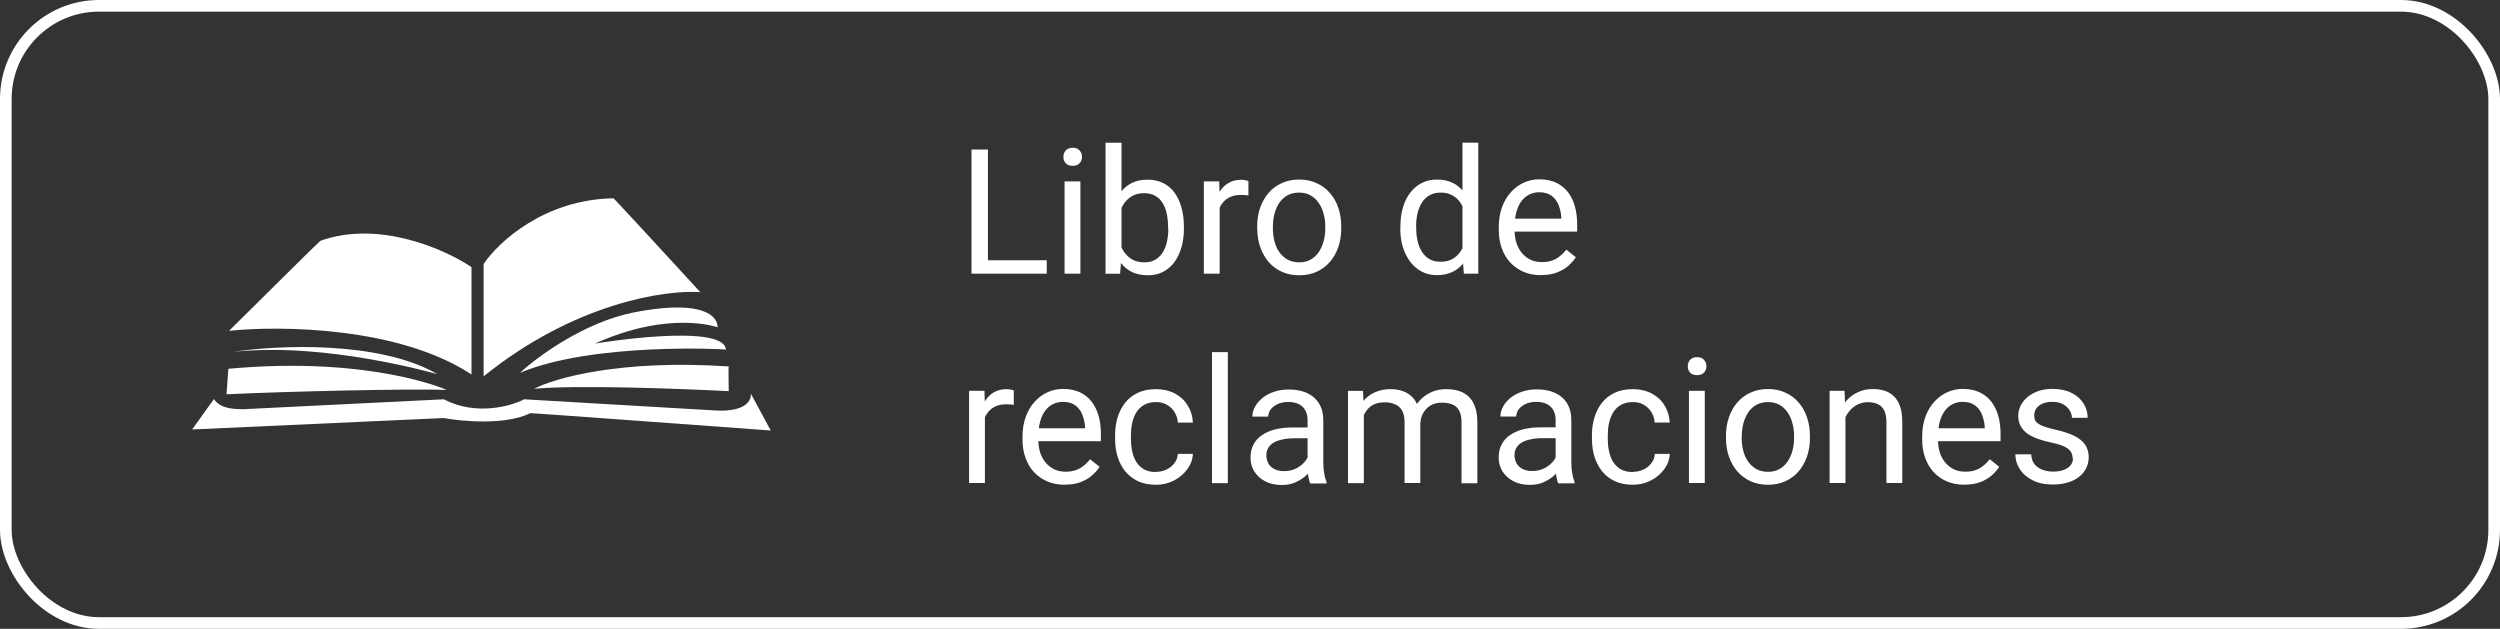
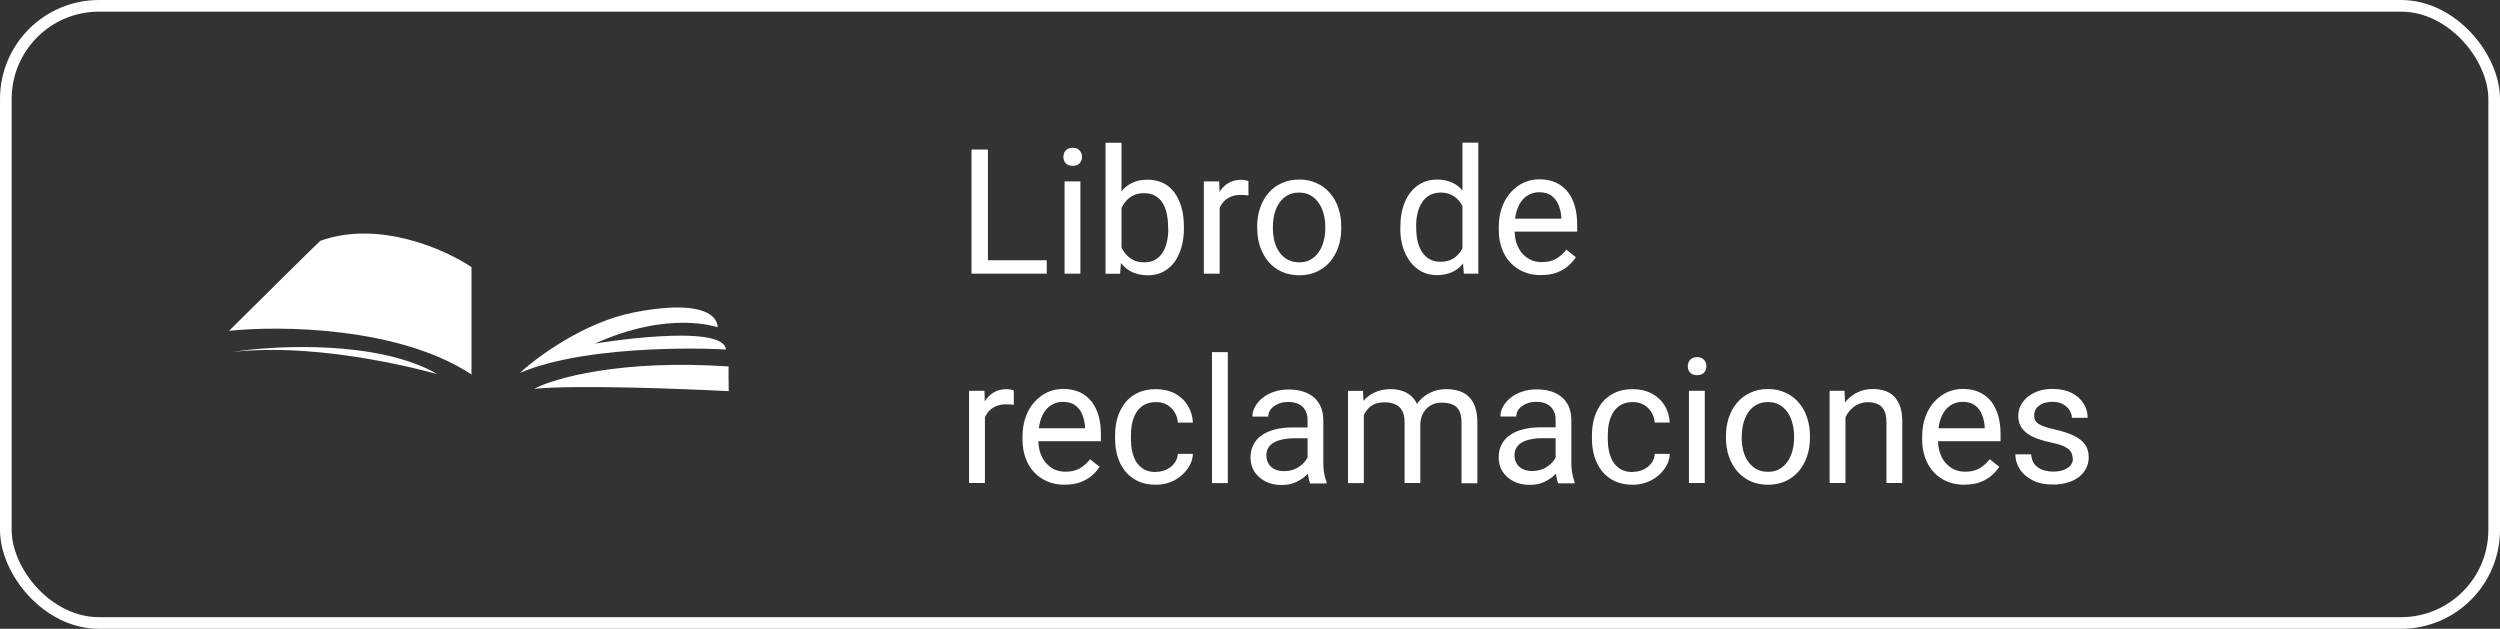
<svg xmlns="http://www.w3.org/2000/svg" id="Capa_2" data-name="Capa 2" viewBox="0 0 214.69 54">
  <rect x="0" y="0" width="214.69" height="54" fill="#333333" stroke="none" />
  <defs>
    <style>
      .cls-1 {
        fill: #fff;
      }

      .cls-2 {
        fill: none;
        stroke: #fff;
        stroke-miterlimit: 10;
      }
    </style>
  </defs>
  <g id="Capa_1-2" data-name="Capa 1">
    <rect class="cls-2" x=".5" y=".5" width="213.69" height="53" rx="8" ry="8" />
    <path class="cls-1" d="M54.38,26.84c-4.24,.85-8.25,3.81-9.73,5.18,6.2-2.63,17.62-2.04,17.69-2-.2-2.35-11.34-.51-11.26-.51,6.43-2.9,10.48-1.41,10.55-1.41-.04-1.29-1.96-2.31-7.26-1.26Z" />
    <path class="cls-1" d="M62.58,31.47c-9.32-.63-15.03,1.02-16.71,1.92,3.55-.35,12.62-.01,16.71,.2-.01-.72-.03-2.15,0-2.12Z" />
    <path class="cls-1" d="M40.49,32.16c-6.23-4.11-16.47-4.21-20.82-3.75,2.6-2.58,7.8-7.73,7.84-7.73,5.04-1.81,10.75,.75,12.98,2.26v9.22Z" />
-     <path class="cls-1" d="M41.53,22.66v9.66c7.82-6.32,15.66-7.45,18.61-7.23-2.47-2.69-7.41-8.06-7.45-8.06-5.96,.09-9.92,3.79-11.15,5.63Z" />
    <path class="cls-1" d="M20,30.22c3.75-.58,12.51-1,17.55,1.9-.03,.03-9.45-2.78-17.55-1.9Z" />
-     <path class="cls-1" d="M16.5,36.88l1.87-2.61c.51,.74,1.39,.87,2.54,.87l17.2-.85c2.76,1.44,5.75,.6,6.9,0,4.38,.26,13.8,.8,16.43,.96,2.64,.15,3.12-.91,3.03-1.46l1.72,3.18c-6.92-.51-20.74-1.52-20.65-1.49-2.08,1.04-5.82,.72-7.43,.42l-21.61,.98Z" />
-     <path class="cls-1" d="M19.45,33.87l.16-2.2c12.18-1.12,18.77,1.81,18.74,1.81-3.34-.11-13.96,.14-18.9,.38Z" />
    <path class="cls-1" d="M89.89,22.35v1.15h-5.33v-1.15h5.33Zm-5.05-9.51v10.66h-1.41V12.84h1.41Zm7.94,2.74v7.92h-1.36v-7.92h1.36Zm-1.46-2.1c0-.22,.07-.41,.2-.56,.14-.15,.34-.23,.6-.23s.46,.08,.59,.23c.14,.15,.21,.34,.21,.56s-.07,.39-.21,.54c-.14,.15-.33,.22-.59,.22s-.46-.07-.6-.22c-.13-.15-.2-.33-.2-.54Zm3.63-1.22h1.36v9.71l-.12,1.54h-1.25V12.25Zm6.72,7.22v.15c0,.58-.07,1.11-.21,1.6-.14,.49-.34,.91-.6,1.27-.26,.36-.59,.64-.97,.84-.38,.2-.82,.3-1.31,.3s-.94-.09-1.33-.26c-.38-.18-.69-.43-.95-.75-.26-.33-.47-.72-.62-1.19-.15-.46-.26-.99-.31-1.57v-.67c.06-.59,.16-1.11,.31-1.57,.16-.46,.36-.86,.62-1.19,.26-.33,.58-.58,.95-.75,.38-.18,.81-.26,1.31-.26s.94,.1,1.33,.29c.39,.19,.71,.46,.97,.82,.26,.36,.46,.78,.6,1.28,.14,.49,.21,1.04,.21,1.65Zm-1.36,.15v-.15c0-.4-.04-.77-.11-1.11-.07-.35-.19-.66-.35-.92-.16-.27-.37-.48-.64-.63-.26-.16-.59-.23-.97-.23-.34,0-.64,.06-.89,.18-.25,.12-.46,.28-.64,.48-.18,.2-.32,.42-.43,.67-.11,.25-.19,.51-.24,.78v1.77c.08,.34,.21,.67,.38,.99,.18,.31,.42,.57,.72,.77,.3,.2,.68,.3,1.12,.3,.37,0,.68-.07,.94-.22,.26-.15,.48-.36,.64-.62,.17-.26,.29-.57,.37-.92,.08-.35,.12-.72,.12-1.11Zm4.43-2.81v6.68h-1.36v-7.92h1.32l.04,1.25Zm2.47-1.29v1.26c-.12-.02-.23-.04-.33-.04-.1,0-.21-.01-.34-.01-.31,0-.59,.05-.83,.15-.24,.1-.44,.23-.61,.41s-.3,.39-.4,.63c-.09,.24-.15,.5-.18,.79l-.38,.22c0-.48,.05-.93,.14-1.35,.1-.42,.25-.79,.45-1.11,.2-.33,.45-.58,.76-.76,.31-.19,.68-.28,1.11-.28,.1,0,.21,.01,.34,.04,.13,.02,.21,.04,.26,.07Zm.75,4.09v-.17c0-.57,.08-1.1,.25-1.59,.17-.49,.41-.92,.72-1.28,.31-.37,.69-.65,1.14-.85,.44-.21,.94-.31,1.5-.31s1.06,.1,1.5,.31c.45,.2,.83,.48,1.14,.85,.32,.36,.56,.79,.72,1.28,.17,.49,.25,1.02,.25,1.59v.17c0,.57-.08,1.1-.25,1.59-.17,.49-.41,.92-.72,1.28-.31,.36-.69,.64-1.14,.85-.44,.2-.94,.3-1.49,.3s-1.06-.1-1.5-.3c-.44-.2-.83-.49-1.14-.85-.31-.37-.55-.79-.72-1.28-.17-.49-.25-1.02-.25-1.59Zm1.35-.17v.17c0,.4,.05,.77,.14,1.12,.09,.35,.23,.65,.42,.92,.19,.27,.43,.48,.71,.64,.28,.15,.61,.23,.99,.23s.7-.08,.97-.23c.28-.16,.52-.37,.7-.64,.19-.27,.33-.58,.42-.92,.1-.35,.15-.73,.15-1.12v-.17c0-.39-.05-.76-.15-1.11-.09-.35-.23-.66-.43-.93-.18-.27-.42-.49-.7-.64-.28-.16-.61-.23-.98-.23s-.7,.08-.98,.23c-.28,.16-.51,.37-.7,.64-.19,.27-.32,.58-.42,.93-.09,.35-.14,.72-.14,1.11Zm16.28,2.5V12.25h1.36v11.25h-1.24l-.12-1.54Zm-5.33-2.34v-.15c0-.61,.07-1.15,.22-1.65,.15-.5,.36-.93,.64-1.28,.28-.36,.61-.63,.99-.82,.39-.2,.82-.29,1.29-.29,.5,0,.93,.09,1.3,.26,.38,.17,.69,.42,.95,.75,.26,.33,.47,.72,.62,1.19,.15,.46,.26,.99,.32,1.57v.67c-.05,.58-.16,1.1-.32,1.57-.15,.46-.36,.86-.62,1.19-.26,.33-.58,.58-.95,.75-.38,.17-.82,.26-1.32,.26-.46,0-.89-.1-1.28-.3-.38-.2-.71-.48-.99-.84-.27-.36-.49-.79-.64-1.27-.15-.49-.22-1.03-.22-1.6Zm1.36-.15v.15c0,.4,.04,.77,.12,1.11,.08,.35,.21,.65,.38,.92,.17,.26,.39,.47,.65,.62,.26,.15,.58,.22,.94,.22,.45,0,.82-.1,1.11-.29,.29-.19,.53-.44,.7-.75,.18-.31,.31-.65,.41-1.02v-1.77c-.06-.27-.14-.53-.26-.78-.11-.25-.25-.48-.42-.67-.17-.2-.38-.36-.64-.48-.25-.12-.54-.18-.89-.18-.37,0-.69,.08-.96,.23-.26,.15-.48,.36-.65,.63-.17,.26-.3,.57-.38,.92-.08,.35-.12,.72-.12,1.11Zm10.73,4.17c-.55,0-1.05-.09-1.5-.28-.44-.19-.83-.46-1.15-.8-.32-.34-.56-.75-.73-1.22-.17-.47-.26-.98-.26-1.54v-.31c0-.64,.1-1.22,.29-1.72,.19-.51,.45-.94,.78-1.29,.33-.35,.7-.62,1.11-.8,.41-.18,.85-.27,1.29-.27,.57,0,1.05,.1,1.46,.29,.41,.2,.75,.47,1.02,.82,.26,.35,.46,.76,.59,1.23,.13,.47,.19,.98,.19,1.54v.61h-5.92v-1.11h4.56v-.1c-.02-.35-.09-.69-.22-1.03-.12-.33-.32-.61-.59-.82-.27-.21-.64-.32-1.1-.32-.31,0-.59,.07-.85,.2-.26,.13-.48,.32-.67,.57-.18,.25-.33,.56-.43,.93-.1,.37-.15,.79-.15,1.27v.31c0,.38,.05,.73,.15,1.06,.11,.33,.26,.62,.46,.86,.2,.25,.45,.44,.74,.59,.29,.14,.62,.21,1,.21,.48,0,.88-.1,1.22-.29,.33-.2,.62-.46,.87-.78l.82,.65c-.17,.26-.39,.51-.65,.74-.26,.23-.59,.42-.97,.57-.38,.15-.83,.22-1.35,.22Zm-47.77,11.17v6.68h-1.36v-7.92h1.32l.04,1.25Zm2.48-1.29v1.26c-.12-.02-.23-.04-.33-.04-.1,0-.21-.01-.34-.01-.31,0-.59,.05-.83,.15-.24,.1-.44,.23-.61,.41-.17,.18-.3,.39-.4,.63-.09,.24-.15,.5-.18,.79l-.38,.22c0-.48,.05-.93,.14-1.35,.1-.42,.25-.79,.45-1.11,.2-.33,.45-.58,.76-.76,.31-.19,.68-.28,1.11-.28,.1,0,.21,.01,.34,.04,.13,.02,.21,.04,.26,.07Zm4.39,8.12c-.55,0-1.05-.09-1.5-.28-.44-.19-.83-.46-1.15-.8-.32-.34-.56-.75-.73-1.22-.17-.47-.26-.98-.26-1.54v-.31c0-.64,.1-1.22,.29-1.72,.19-.51,.45-.94,.78-1.29,.33-.35,.7-.62,1.11-.8,.42-.18,.84-.27,1.29-.27,.57,0,1.05,.1,1.46,.29,.41,.2,.75,.47,1.02,.82,.26,.35,.46,.76,.59,1.23,.13,.47,.19,.98,.19,1.54v.61h-5.92v-1.11h4.56v-.1c-.02-.35-.09-.69-.22-1.03-.12-.33-.32-.61-.59-.82-.27-.21-.63-.32-1.1-.32-.31,0-.59,.07-.85,.2-.26,.13-.48,.32-.67,.57-.19,.25-.33,.56-.43,.93-.1,.37-.15,.79-.15,1.27v.31c0,.38,.05,.73,.15,1.06,.11,.33,.26,.62,.46,.86,.21,.25,.45,.44,.74,.59,.29,.14,.62,.21,1,.21,.48,0,.88-.1,1.22-.29,.33-.2,.62-.46,.87-.78l.82,.65c-.17,.26-.39,.51-.65,.74-.26,.23-.59,.42-.97,.57-.38,.15-.83,.22-1.35,.22Zm7.84-1.11c.32,0,.62-.07,.89-.2,.27-.13,.5-.31,.67-.54,.18-.23,.28-.5,.3-.8h1.29c-.02,.47-.18,.91-.48,1.31-.29,.4-.67,.73-1.13,.97-.47,.24-.98,.37-1.55,.37-.6,0-1.12-.1-1.56-.31-.44-.21-.81-.5-1.1-.86-.29-.37-.51-.79-.65-1.26-.14-.48-.21-.98-.21-1.52v-.31c0-.53,.07-1.04,.21-1.51,.15-.48,.36-.9,.65-1.27,.29-.37,.66-.65,1.1-.86,.44-.21,.96-.31,1.56-.31s1.16,.13,1.63,.38c.46,.25,.83,.59,1.09,1.03,.27,.43,.42,.92,.44,1.46h-1.29c-.02-.33-.12-.62-.28-.89-.16-.26-.37-.47-.64-.63-.27-.16-.58-.24-.94-.24-.42,0-.76,.08-1.05,.25-.28,.16-.5,.38-.67,.66-.16,.27-.28,.58-.35,.92-.07,.33-.1,.67-.1,1.02v.31c0,.35,.03,.69,.1,1.03,.07,.34,.18,.64,.34,.92,.17,.27,.39,.49,.67,.66,.28,.16,.63,.24,1.05,.24Zm6.15-10.28v11.25h-1.36v-11.25h1.36Zm6.85,9.9v-4.08c0-.31-.06-.58-.19-.81-.12-.23-.31-.42-.56-.54-.25-.13-.56-.19-.92-.19-.34,0-.64,.06-.9,.18-.25,.12-.45,.27-.6,.46-.14,.19-.21,.4-.21,.62h-1.36c0-.28,.07-.56,.22-.84,.15-.28,.36-.53,.63-.75,.28-.23,.61-.41,1-.54,.39-.14,.83-.2,1.3-.2,.58,0,1.08,.1,1.52,.29,.44,.2,.79,.49,1.04,.89,.25,.39,.38,.88,.38,1.47v3.69c0,.26,.02,.54,.07,.84,.05,.3,.12,.55,.21,.77v.12h-1.41c-.07-.16-.12-.36-.16-.62-.04-.26-.06-.51-.06-.73Zm.23-3.45v.95s-1.35,0-1.35,0c-.39,0-.73,.03-1.03,.1-.3,.06-.56,.15-.76,.27-.21,.12-.36,.28-.47,.46-.11,.18-.16,.39-.16,.64s.06,.48,.17,.68c.11,.21,.28,.37,.51,.49,.23,.12,.51,.18,.84,.18,.42,0,.78-.09,1.1-.26,.32-.18,.57-.39,.75-.64,.19-.25,.29-.5,.31-.74l.58,.65c-.03,.21-.13,.43-.28,.68-.15,.25-.35,.49-.61,.72-.25,.22-.55,.41-.89,.56-.34,.15-.73,.22-1.16,.22-.54,0-1.01-.1-1.41-.31-.4-.21-.71-.49-.94-.84-.22-.36-.33-.75-.33-1.19s.08-.8,.25-1.12c.17-.33,.4-.6,.72-.81,.31-.22,.69-.39,1.13-.5,.44-.11,.93-.17,1.47-.17h1.57Zm4.6-1.55v6.35h-1.36v-7.92h1.29l.07,1.57Zm-.28,2.09l-.63-.02c0-.54,.08-1.04,.21-1.5,.14-.46,.34-.87,.61-1.21,.27-.34,.6-.61,1-.79,.4-.19,.87-.29,1.39-.29,.37,0,.71,.05,1.02,.16,.31,.1,.58,.27,.81,.49,.23,.22,.41,.51,.53,.86,.13,.35,.19,.78,.19,1.27v5.28h-1.35v-5.21c0-.42-.07-.75-.21-1-.14-.25-.33-.43-.59-.54-.25-.12-.55-.18-.89-.18-.4,0-.74,.07-1,.21-.27,.14-.48,.34-.64,.59-.16,.25-.28,.53-.35,.86-.07,.32-.1,.65-.1,1.01Zm5.13-.75l-.91,.28c0-.43,.07-.85,.21-1.25,.14-.4,.34-.76,.61-1.07,.27-.31,.6-.56,.99-.74,.39-.19,.84-.28,1.34-.28,.43,0,.8,.06,1.13,.17,.33,.11,.61,.29,.83,.52,.23,.23,.4,.52,.52,.89,.12,.36,.18,.79,.18,1.29v5.21h-1.36v-5.22c0-.44-.07-.79-.21-1.03-.14-.25-.33-.42-.59-.52-.25-.1-.55-.15-.89-.15-.3,0-.56,.05-.79,.15-.23,.1-.42,.24-.58,.42-.16,.18-.28,.38-.36,.61-.08,.23-.12,.47-.12,.73Zm11.62,3.65v-4.08c0-.31-.06-.58-.19-.81-.12-.23-.31-.42-.56-.54-.25-.13-.56-.19-.92-.19-.34,0-.64,.06-.9,.18-.25,.12-.45,.27-.6,.46-.14,.19-.21,.4-.21,.62h-1.36c0-.28,.07-.56,.22-.84,.15-.28,.36-.53,.63-.75,.28-.23,.61-.41,1-.54,.39-.14,.83-.2,1.3-.2,.58,0,1.08,.1,1.52,.29,.44,.2,.79,.49,1.04,.89,.25,.39,.38,.88,.38,1.47v3.69c0,.26,.02,.54,.07,.84,.05,.3,.12,.55,.21,.77v.12h-1.41c-.07-.16-.12-.36-.16-.62-.04-.26-.06-.51-.06-.73Zm.24-3.45v.95s-1.35,0-1.35,0c-.39,0-.73,.03-1.03,.1-.3,.06-.56,.15-.76,.27-.21,.12-.36,.28-.47,.46-.11,.18-.16,.39-.16,.64s.06,.48,.17,.68,.28,.37,.51,.49c.23,.12,.51,.18,.84,.18,.41,0,.78-.09,1.1-.26,.32-.18,.57-.39,.75-.64,.19-.25,.29-.5,.31-.74l.58,.65c-.03,.21-.13,.43-.28,.68-.15,.25-.35,.49-.61,.72-.25,.22-.55,.41-.89,.56-.34,.15-.73,.22-1.16,.22-.54,0-1.01-.1-1.41-.31-.4-.21-.71-.49-.94-.84-.22-.36-.33-.75-.33-1.19s.08-.8,.25-1.12c.17-.33,.4-.6,.72-.81,.31-.22,.69-.39,1.13-.5,.44-.11,.93-.17,1.47-.17h1.57Zm6.42,3.84c.32,0,.62-.07,.89-.2,.27-.13,.5-.31,.67-.54,.18-.23,.28-.5,.3-.8h1.29c-.03,.47-.18,.91-.48,1.31-.29,.4-.67,.73-1.14,.97-.47,.24-.98,.37-1.55,.37-.6,0-1.12-.1-1.56-.31-.44-.21-.81-.5-1.1-.86-.29-.37-.5-.79-.65-1.26-.14-.48-.21-.98-.21-1.52v-.31c0-.53,.07-1.04,.21-1.51,.15-.48,.36-.9,.65-1.27,.29-.37,.66-.65,1.1-.86,.44-.21,.96-.31,1.56-.31s1.16,.13,1.63,.38c.46,.25,.83,.59,1.09,1.03,.27,.43,.41,.92,.44,1.46h-1.29c-.02-.33-.12-.62-.28-.89-.16-.26-.37-.47-.64-.63-.27-.16-.58-.24-.94-.24-.42,0-.76,.08-1.05,.25-.28,.16-.5,.38-.67,.66-.16,.27-.28,.58-.35,.92-.07,.33-.1,.67-.1,1.02v.31c0,.35,.03,.69,.1,1.03,.07,.34,.18,.64,.34,.92,.17,.27,.39,.49,.67,.66,.28,.16,.64,.24,1.06,.24Zm6.15-6.96v7.92h-1.36v-7.92h1.36Zm-1.46-2.1c0-.22,.07-.41,.2-.56,.14-.15,.34-.23,.6-.23s.46,.08,.59,.23c.14,.15,.21,.34,.21,.56s-.07,.39-.21,.54c-.14,.15-.33,.22-.59,.22s-.46-.07-.6-.22c-.13-.15-.2-.33-.2-.54Zm3.28,6.15v-.17c0-.57,.08-1.1,.25-1.59,.17-.49,.4-.92,.72-1.28,.31-.37,.69-.65,1.14-.85,.44-.21,.94-.31,1.49-.31s1.06,.1,1.5,.31c.45,.2,.83,.48,1.14,.85,.32,.36,.56,.79,.72,1.28,.17,.49,.25,1.02,.25,1.59v.17c0,.57-.08,1.1-.25,1.59s-.41,.92-.72,1.28c-.31,.36-.69,.64-1.14,.85-.44,.2-.94,.3-1.49,.3s-1.06-.1-1.5-.3c-.44-.21-.82-.49-1.14-.85-.31-.37-.55-.79-.72-1.28s-.25-1.02-.25-1.59Zm1.35-.17v.17c0,.4,.05,.77,.14,1.12,.09,.35,.23,.65,.42,.92,.19,.27,.43,.48,.71,.64,.28,.15,.61,.23,.99,.23s.7-.08,.97-.23c.28-.16,.52-.37,.7-.64,.19-.27,.33-.58,.42-.92,.1-.35,.15-.73,.15-1.12v-.17c0-.39-.05-.76-.15-1.11-.09-.35-.23-.66-.42-.93-.19-.27-.42-.49-.7-.64-.28-.16-.61-.23-.98-.23s-.7,.08-.98,.23c-.28,.16-.51,.37-.7,.64-.18,.27-.32,.58-.42,.93-.09,.35-.14,.72-.14,1.11Zm8.91-2.19v6.23h-1.36v-7.92h1.28l.07,1.69Zm-.32,1.97l-.56-.02c0-.54,.09-1.04,.24-1.5,.16-.46,.38-.87,.66-1.21,.28-.34,.62-.61,1.01-.79,.39-.19,.83-.29,1.31-.29,.39,0,.74,.05,1.06,.16,.31,.1,.58,.27,.8,.5,.22,.23,.39,.53,.51,.89,.12,.36,.17,.8,.17,1.33v5.19h-1.36v-5.21c0-.42-.06-.75-.18-1-.12-.25-.3-.44-.54-.55-.23-.12-.52-.18-.86-.18s-.64,.07-.92,.21c-.27,.14-.51,.34-.71,.59-.2,.25-.35,.53-.46,.86-.11,.32-.16,.65-.16,1.01Zm10.55,4.41c-.55,0-1.05-.09-1.5-.28-.45-.19-.83-.46-1.15-.8-.32-.34-.56-.75-.73-1.22-.17-.47-.26-.98-.26-1.54v-.31c0-.64,.1-1.22,.29-1.72,.19-.51,.45-.94,.78-1.29,.33-.35,.7-.62,1.11-.8,.42-.18,.85-.27,1.29-.27,.57,0,1.05,.1,1.46,.29,.42,.2,.75,.47,1.02,.82,.26,.35,.46,.76,.59,1.23,.13,.47,.19,.98,.19,1.54v.61h-5.92v-1.11h4.56v-.1c-.02-.35-.09-.69-.22-1.03-.12-.33-.32-.61-.59-.82-.27-.21-.63-.32-1.1-.32-.31,0-.59,.07-.85,.2-.26,.13-.48,.32-.67,.57-.18,.25-.33,.56-.43,.93-.1,.37-.15,.79-.15,1.27v.31c0,.38,.05,.73,.15,1.06,.11,.33,.26,.62,.46,.86,.21,.25,.45,.44,.74,.59,.29,.14,.62,.21,1,.21,.48,0,.88-.1,1.22-.29,.33-.2,.62-.46,.87-.78l.82,.65c-.17,.26-.39,.51-.65,.74-.26,.23-.59,.42-.97,.57-.38,.15-.83,.22-1.36,.22Zm9.28-2.25c0-.2-.04-.38-.13-.54-.08-.17-.26-.32-.52-.46-.26-.14-.65-.26-1.17-.37-.44-.09-.84-.2-1.19-.33-.35-.13-.65-.28-.9-.46-.24-.18-.43-.39-.56-.64-.13-.24-.2-.53-.2-.86s.07-.61,.21-.89c.14-.28,.34-.52,.59-.74,.26-.21,.57-.38,.93-.51,.36-.12,.76-.18,1.21-.18,.63,0,1.18,.11,1.63,.34,.45,.22,.79,.52,1.03,.9,.24,.37,.36,.78,.36,1.24h-1.35c0-.22-.07-.43-.2-.64-.13-.21-.31-.38-.56-.52-.24-.14-.54-.21-.9-.21-.38,0-.68,.06-.92,.18-.23,.11-.4,.26-.51,.43-.1,.18-.15,.36-.15,.56,0,.15,.02,.28,.07,.4,.05,.11,.15,.22,.28,.31,.13,.09,.32,.18,.56,.26s.54,.17,.92,.25c.65,.15,1.18,.32,1.6,.53,.42,.2,.73,.46,.94,.75,.2,.3,.31,.66,.31,1.08,0,.35-.07,.66-.22,.95-.14,.29-.35,.54-.62,.75-.27,.21-.59,.37-.97,.48-.37,.11-.79,.17-1.25,.17-.7,0-1.29-.12-1.77-.37-.48-.25-.85-.57-1.1-.97-.25-.4-.37-.81-.37-1.25h1.36c.02,.37,.13,.67,.32,.89,.2,.21,.43,.37,.72,.46,.28,.09,.56,.13,.84,.13,.37,0,.68-.05,.93-.15,.25-.1,.45-.23,.58-.4,.13-.17,.2-.37,.2-.59Z" />
  </g>
</svg>